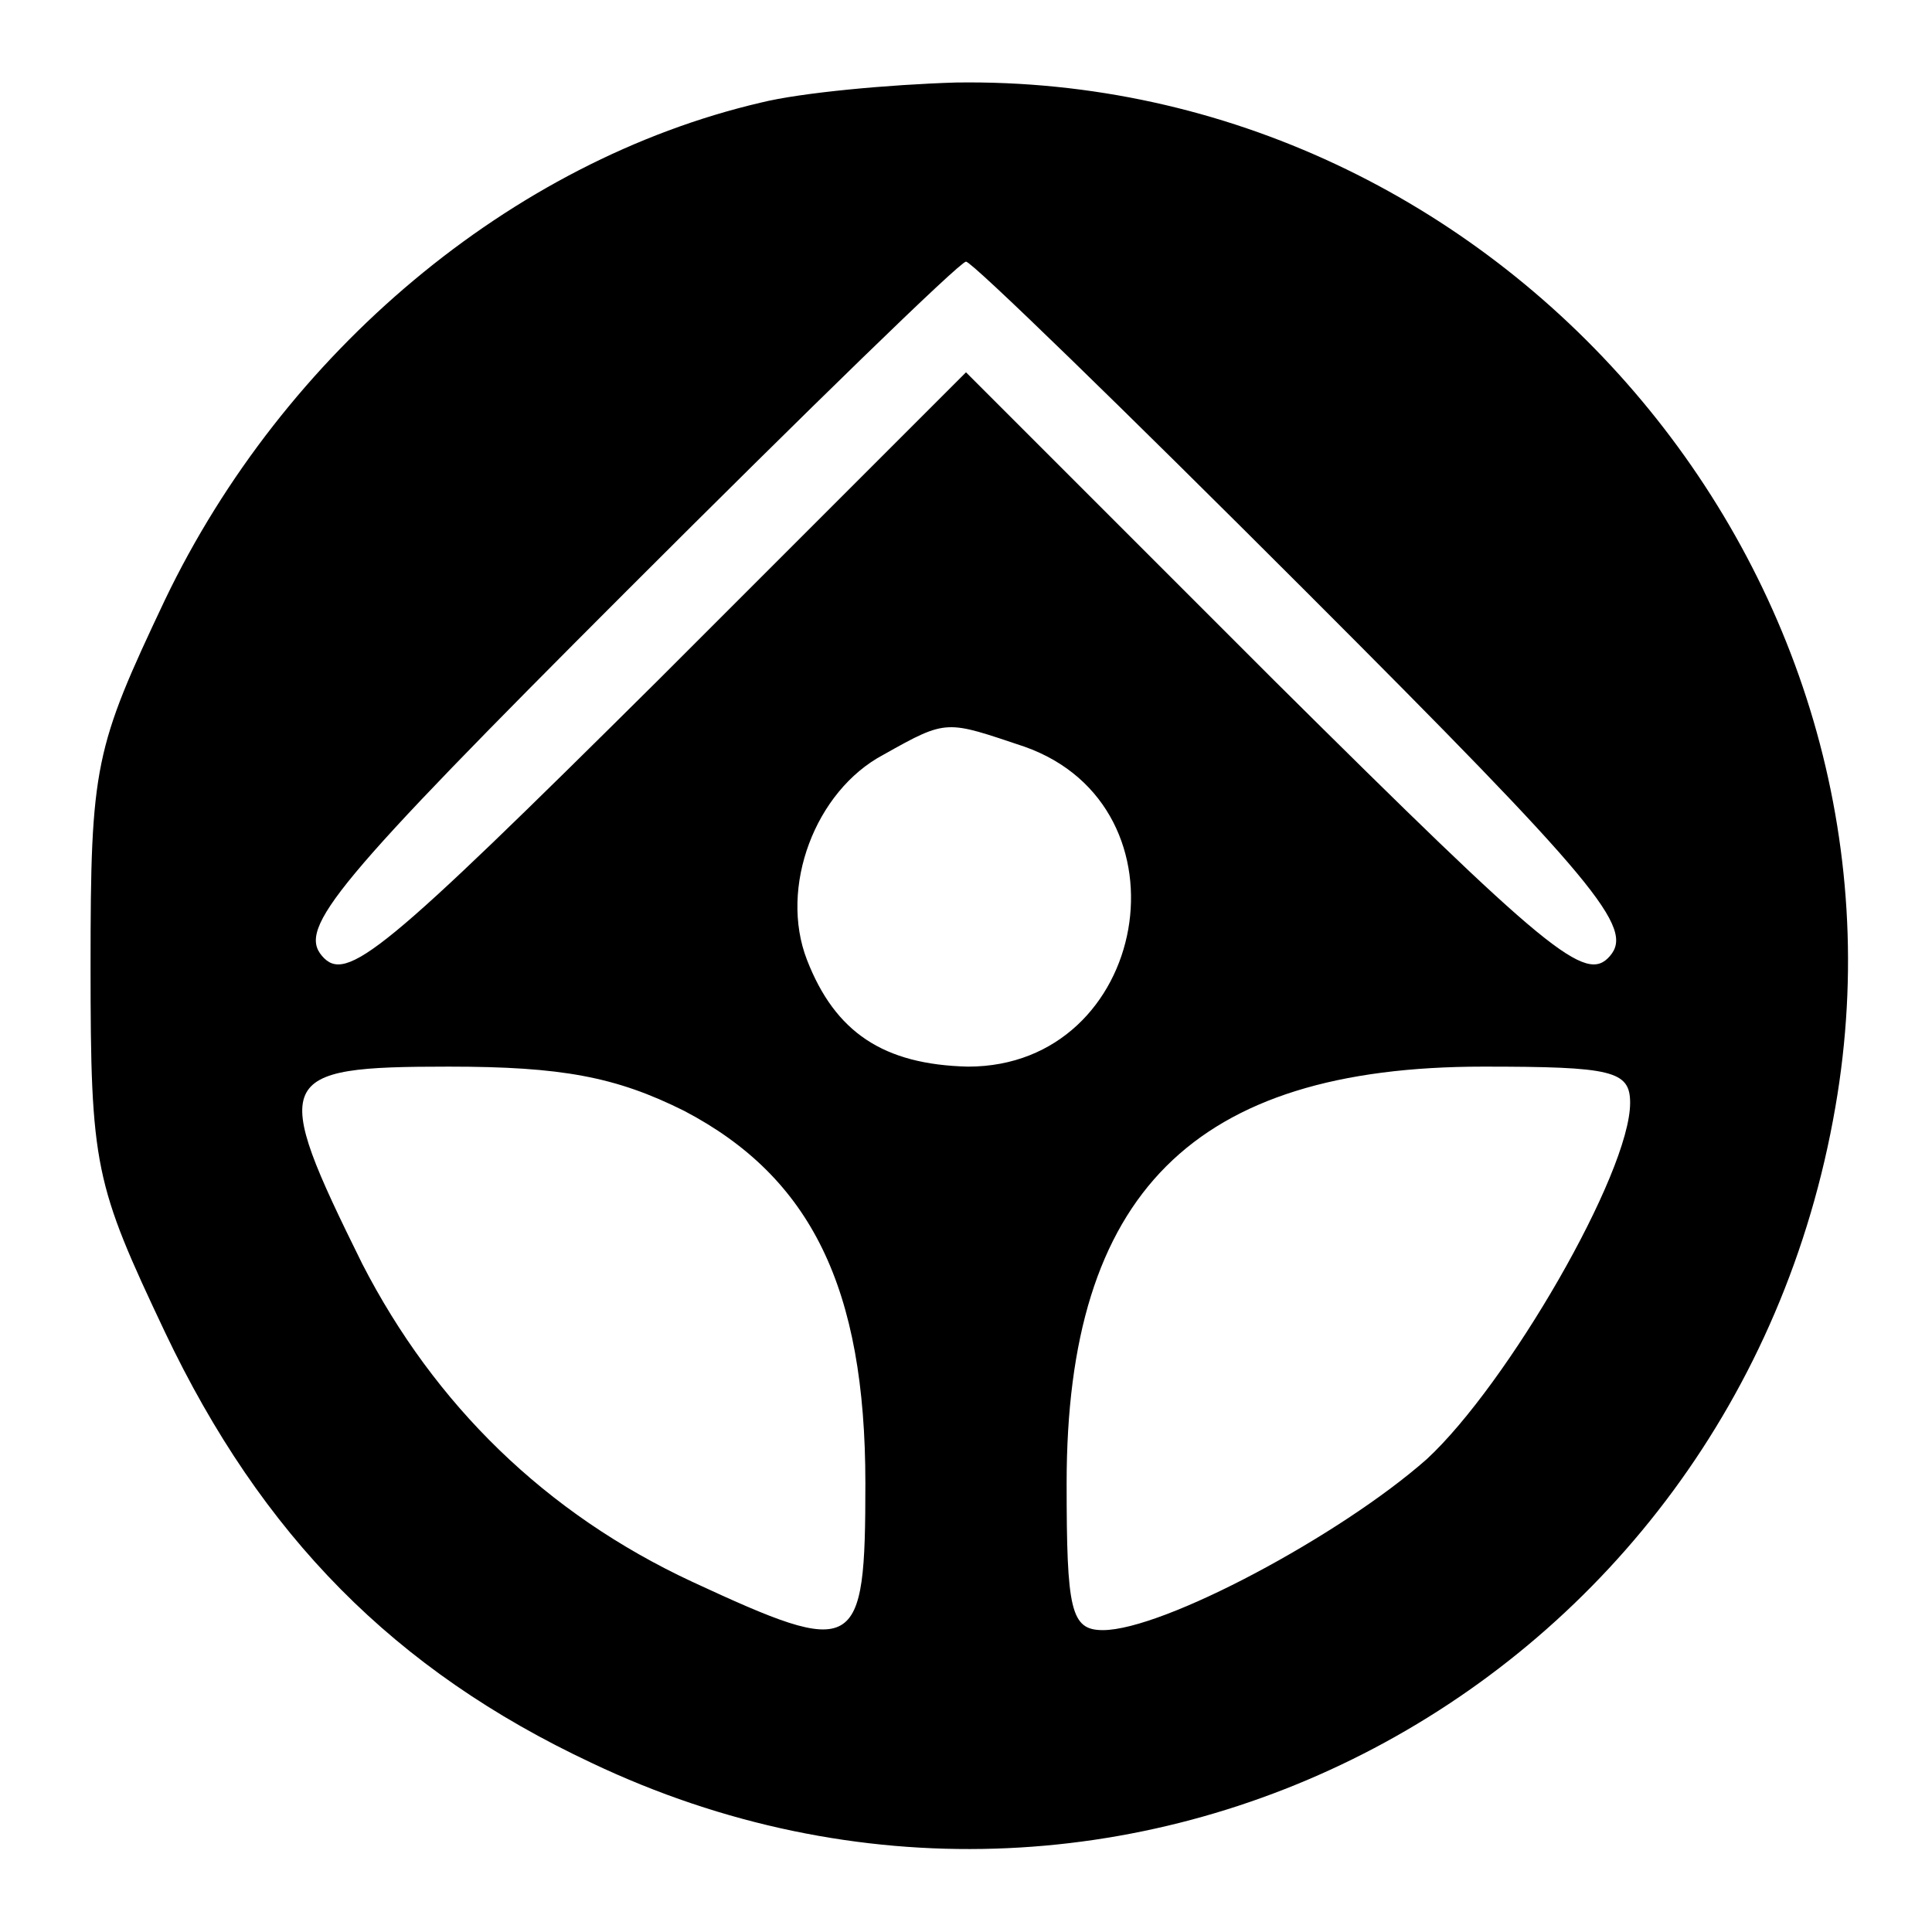
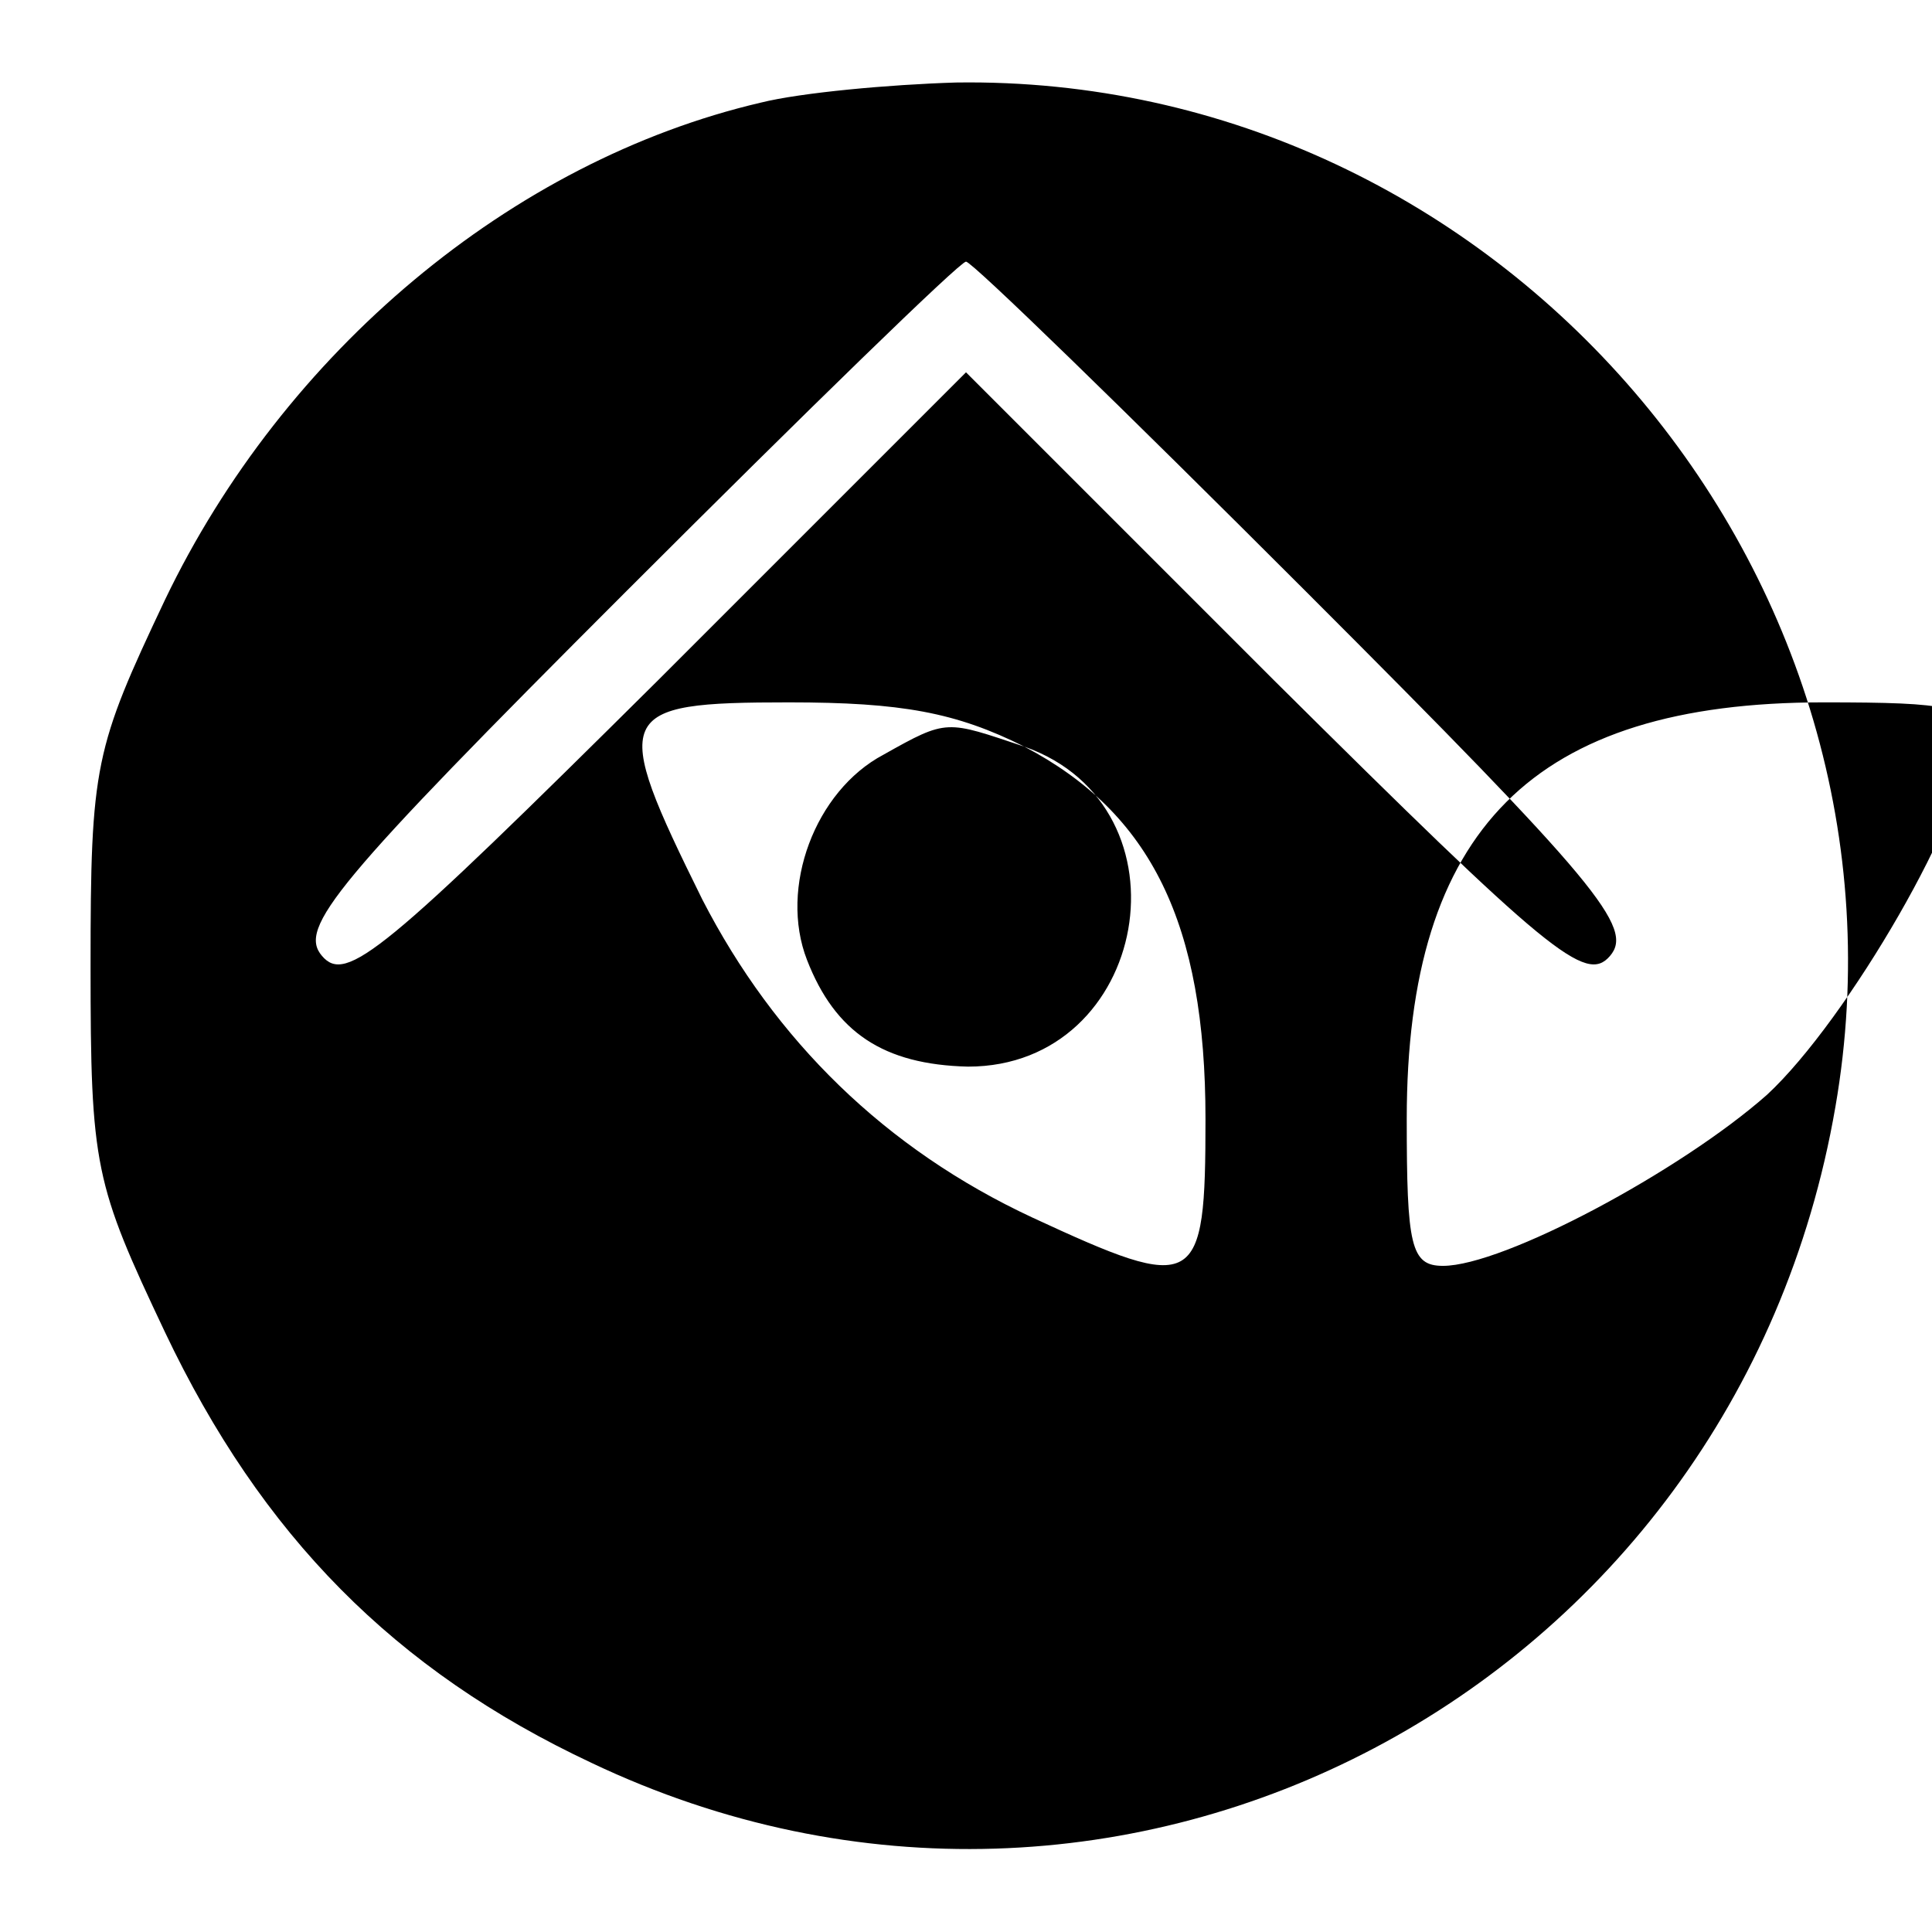
<svg xmlns="http://www.w3.org/2000/svg" version="1.0" width="96pt" height="96pt" viewBox="0 0 96 96" preserveAspectRatio="xMidYMid meet">
  <g transform="translate(0,96) scale(0.1,-0.1)" fill="#000000" stroke="none">
-     <path d="M378 909 c-124 -29 -237 -124 -296 -247 -35 -74 -37 -82 -37 -182 0 -100 2 -108 37 -182 48 -101 114 -168 212 -214 263 -125 568 36 618 326 46 265 -167 513 -437 509 -33 -1 -77 -5 -97 -10z m271 -243 c145 -145 163 -167 151 -181 -12 -14 -30 1 -167 137 l-153 153 -153 -153 c-137 -136 -155 -151 -167 -137 -12 14 6 36 151 181 90 90 166 164 169 164 3 0 79 -74 169 -164z m-140 -77 c85 -30 62 -159 -28 -159 -42 1 -66 17 -80 53 -14 36 4 84 38 102 32 18 31 17 70 4z m-169 -181 c63 -33 90 -88 90 -185 0 -85 -4 -87 -86 -49 -73 34 -128 88 -164 158 -46 93 -44 98 43 98 56 0 83 -5 117 -22z m470 4 c0 -35 -61 -140 -101 -177 -43 -38 -131 -85 -161 -85 -16 0 -18 10 -18 73 0 144 63 207 207 207 64 0 73 -2 73 -18z" />
+     <path d="M378 909 c-124 -29 -237 -124 -296 -247 -35 -74 -37 -82 -37 -182 0 -100 2 -108 37 -182 48 -101 114 -168 212 -214 263 -125 568 36 618 326 46 265 -167 513 -437 509 -33 -1 -77 -5 -97 -10z m271 -243 c145 -145 163 -167 151 -181 -12 -14 -30 1 -167 137 l-153 153 -153 -153 c-137 -136 -155 -151 -167 -137 -12 14 6 36 151 181 90 90 166 164 169 164 3 0 79 -74 169 -164z m-140 -77 c85 -30 62 -159 -28 -159 -42 1 -66 17 -80 53 -14 36 4 84 38 102 32 18 31 17 70 4z c63 -33 90 -88 90 -185 0 -85 -4 -87 -86 -49 -73 34 -128 88 -164 158 -46 93 -44 98 43 98 56 0 83 -5 117 -22z m470 4 c0 -35 -61 -140 -101 -177 -43 -38 -131 -85 -161 -85 -16 0 -18 10 -18 73 0 144 63 207 207 207 64 0 73 -2 73 -18z" />
  </g>
</svg>